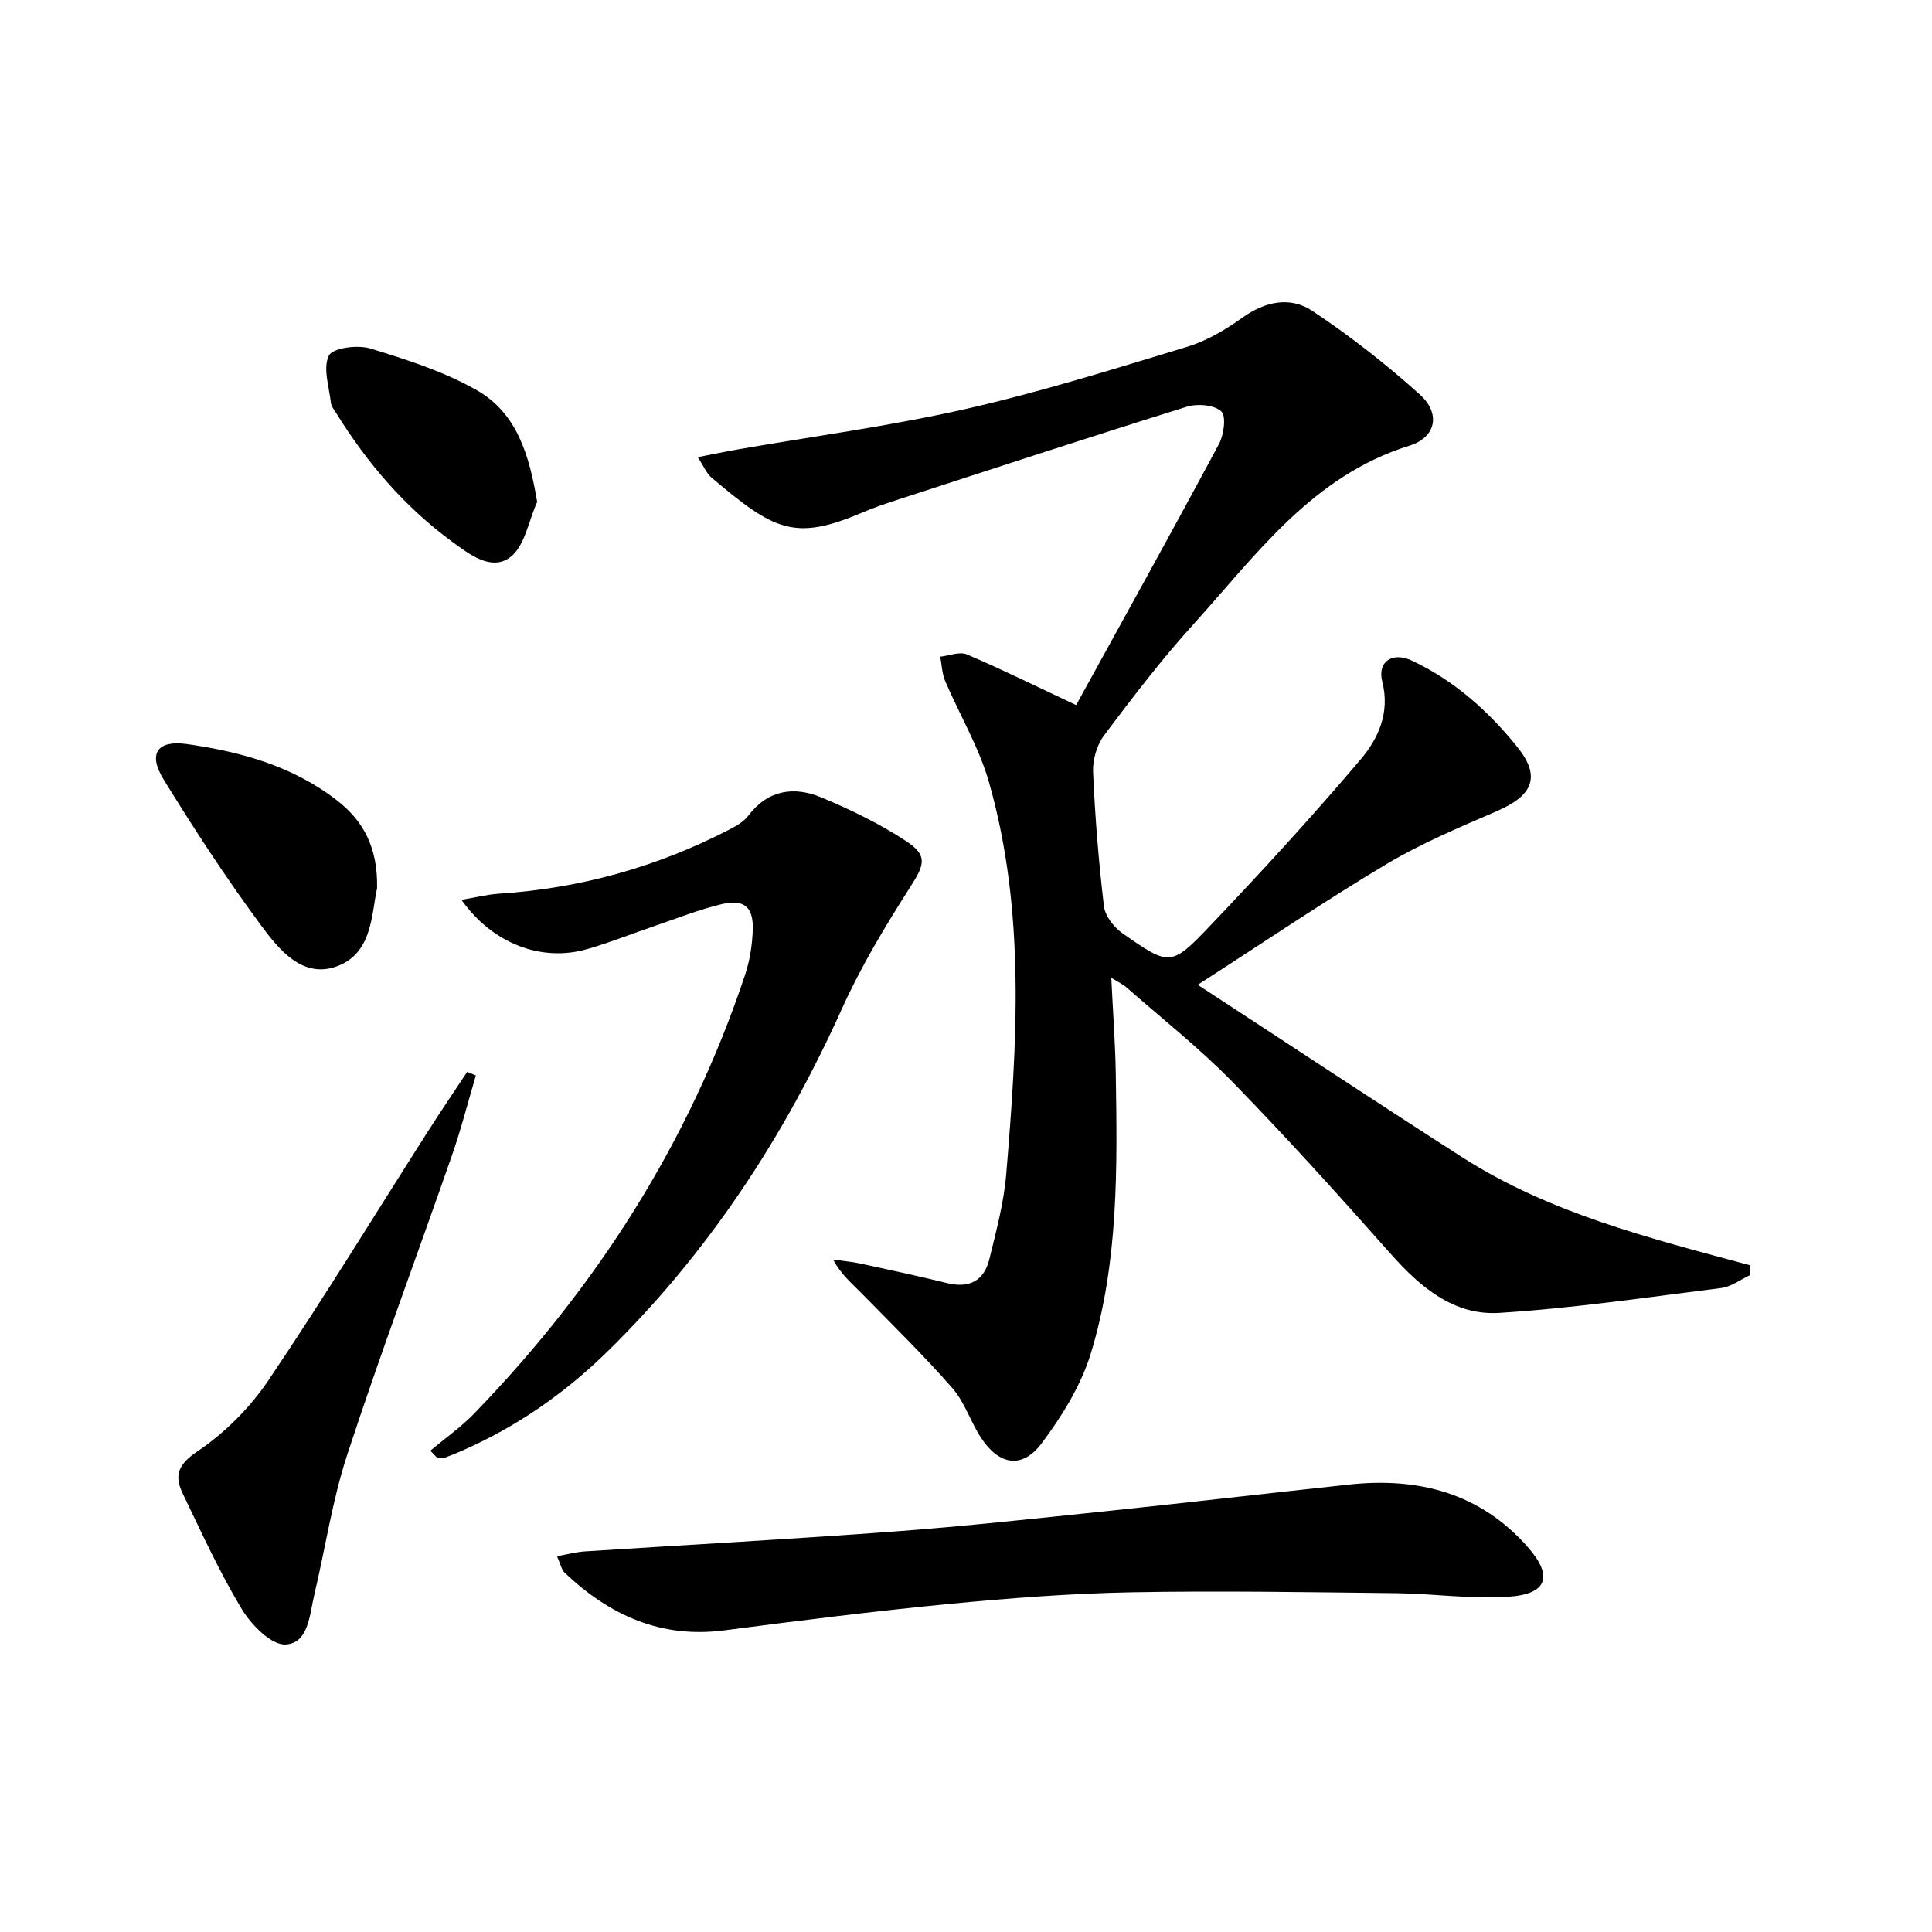
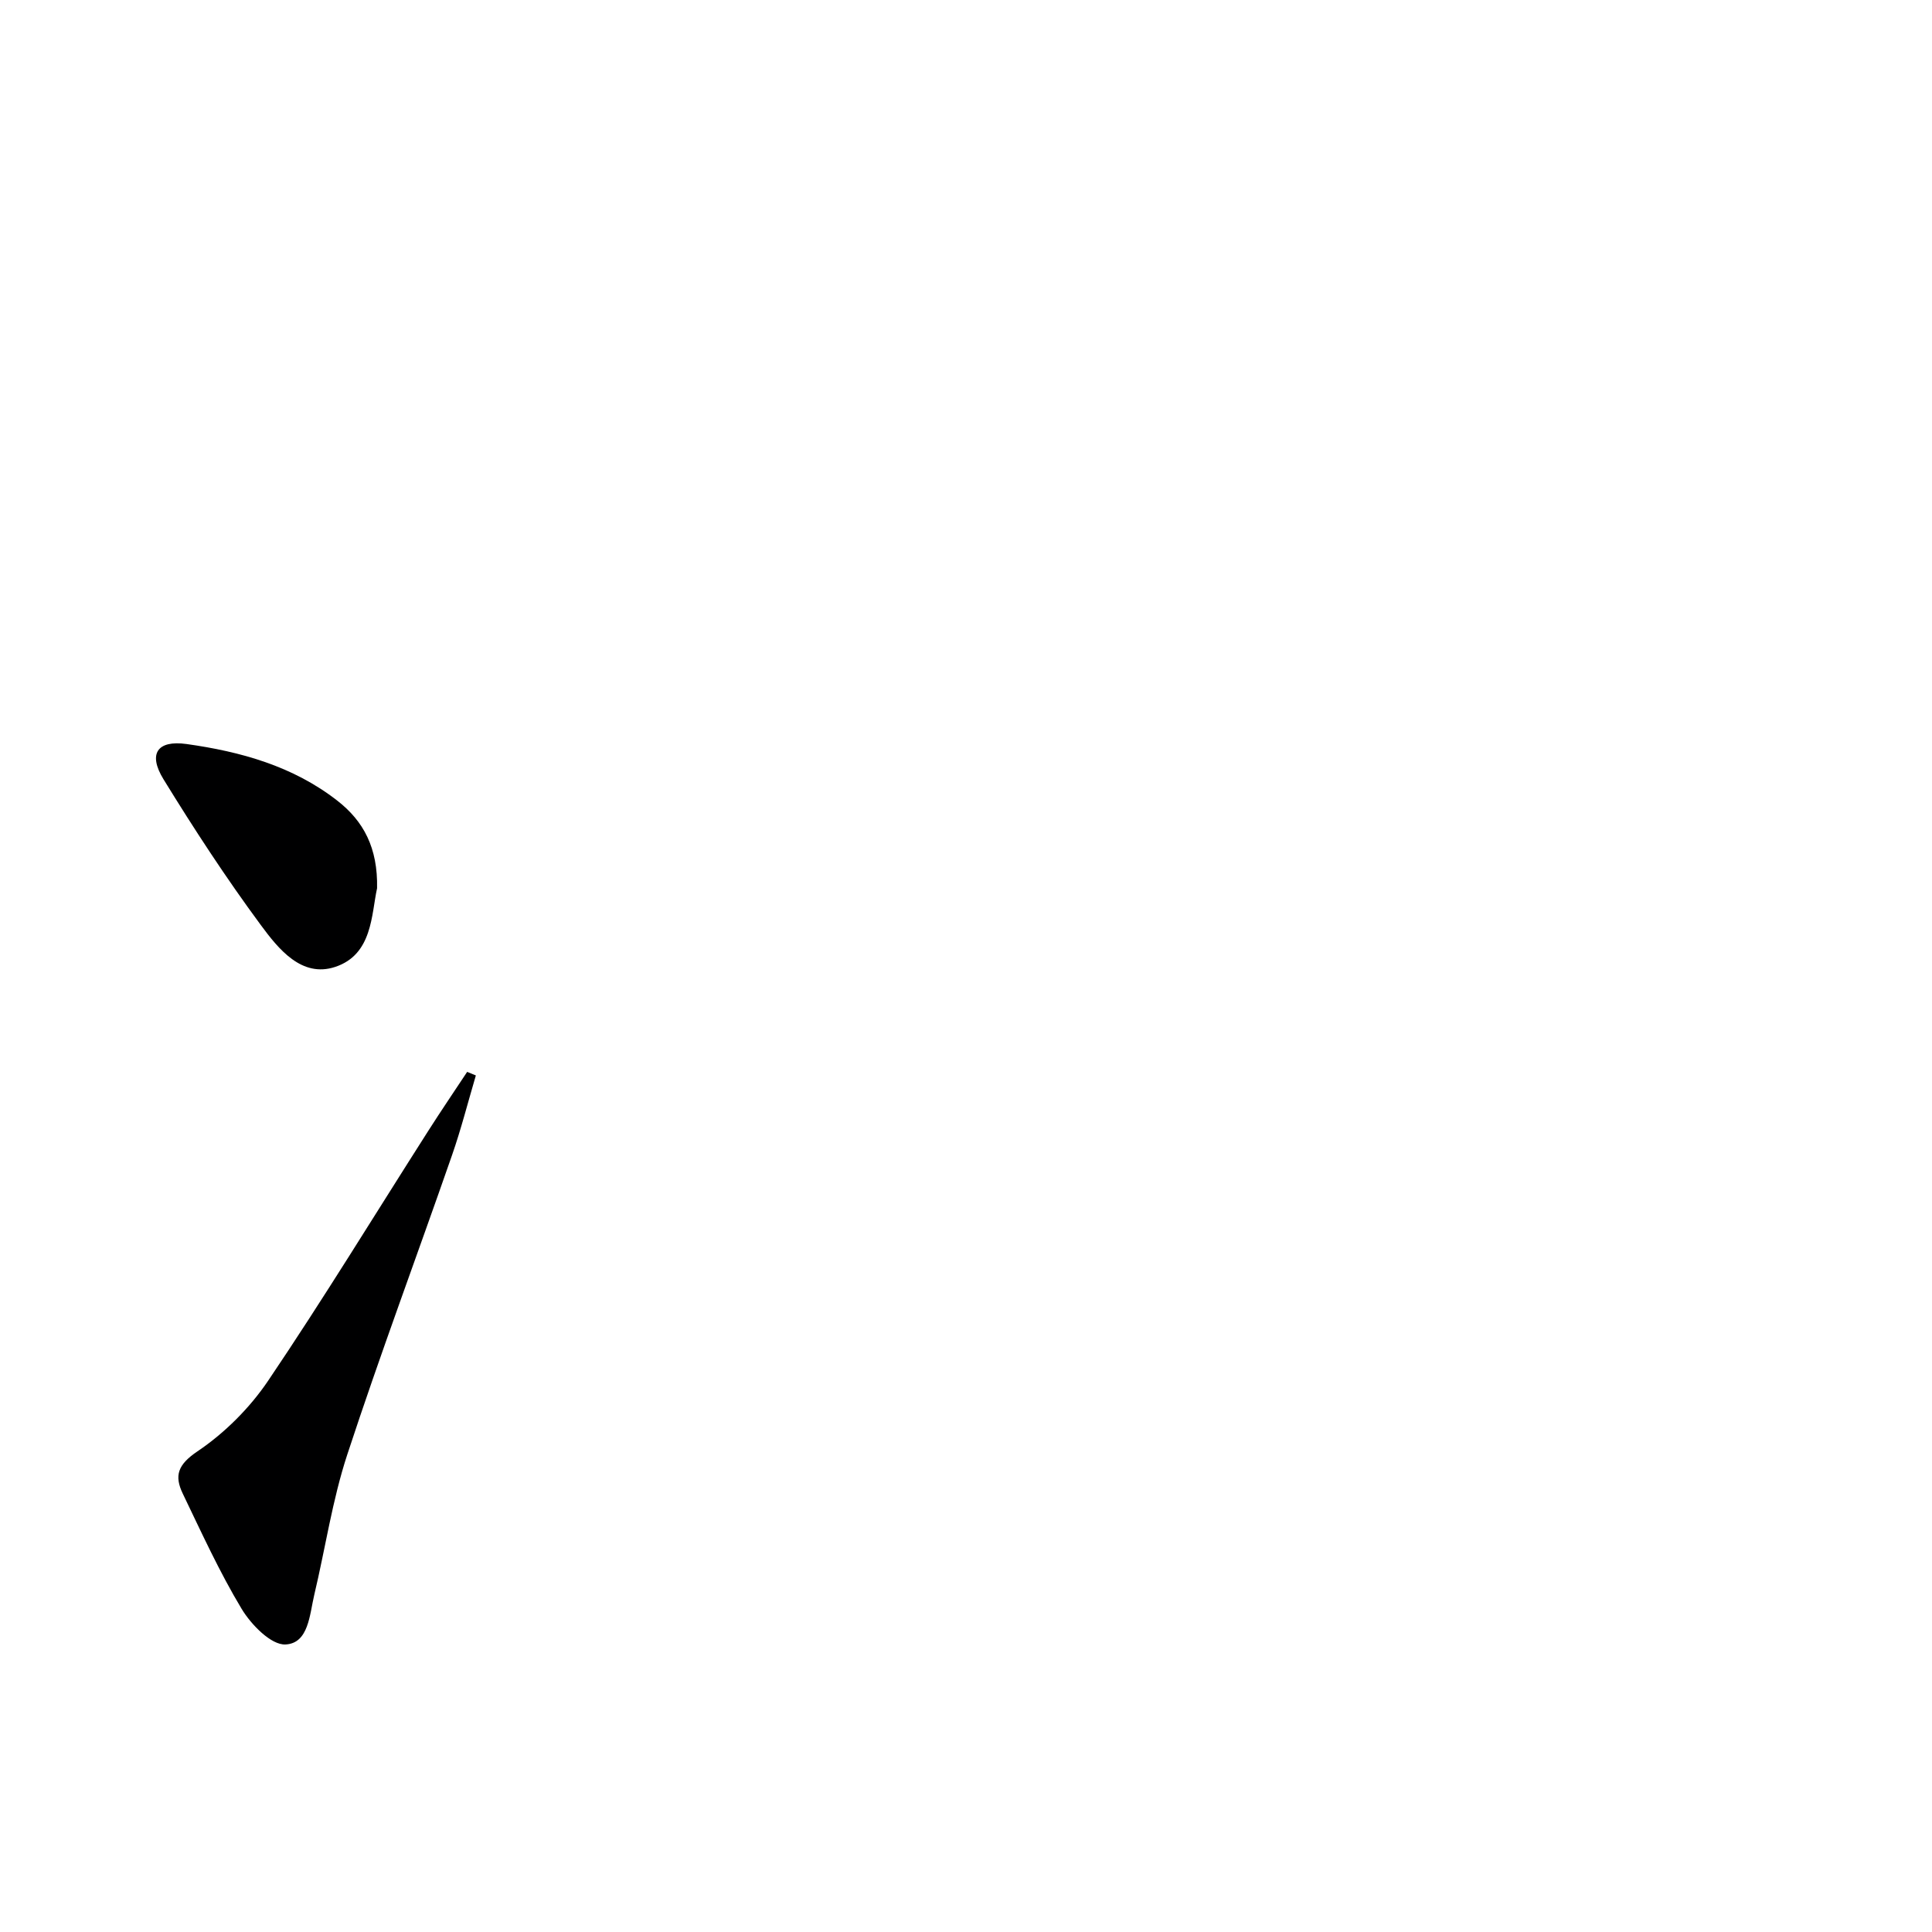
<svg xmlns="http://www.w3.org/2000/svg" enable-background="new 0 0 400 400" viewBox="0 0 400 400">
-   <path d="m144.47 94.65c3.17-.62 5.54-1.12 7.92-1.54 15.84-2.76 31.82-4.87 47.48-8.42 15.5-3.51 30.73-8.29 45.96-12.9 4.04-1.23 7.92-3.53 11.38-6.01 4.73-3.39 9.92-4.45 14.47-1.43 7.84 5.21 15.33 11.07 22.32 17.37 4.34 3.92 3.31 8.85-2.21 10.56-20.08 6.24-31.65 22.54-44.73 37-6.58 7.27-12.57 15.1-18.46 22.95-1.51 2.01-2.4 5.09-2.29 7.62.41 9.28 1.15 18.56 2.25 27.79.24 2.01 2.07 4.35 3.84 5.59 9.73 6.81 10.05 6.95 18.18-1.6 10.65-11.19 21.11-22.58 31.09-34.36 3.66-4.32 6.17-9.66 4.51-16.16-1.06-4.14 2.13-6.22 6.11-4.35 8.76 4.12 15.84 10.42 21.85 17.89 4.87 6.06 3.34 10-4.15 13.25-7.75 3.37-15.63 6.65-22.86 10.96-12.84 7.66-25.24 16.07-39.15 25.03 18.89 12.33 36.71 24.13 54.7 35.67 18.19 11.67 39.05 16.84 59.72 22.42-.05.69-.1 1.37-.14 2.06-1.96.91-3.85 2.38-5.89 2.63-15.29 1.92-30.58 4.18-45.95 5.15-9.38.59-16.34-5.3-22.45-12.18-10.71-12.08-21.53-24.09-32.8-35.64-6.84-7.01-14.6-13.12-21.98-19.6-.7-.62-1.6-1.02-3.11-1.96.34 7.14.83 13.53.93 19.93.31 19.48.59 39.05-5.18 57.88-2.03 6.62-5.95 12.94-10.15 18.55-4.01 5.36-8.78 4.6-12.53-1.06-2.2-3.31-3.39-7.4-5.96-10.33-5.99-6.84-12.51-13.22-18.88-19.72-2.02-2.06-4.26-3.9-5.8-6.9 1.89.27 3.8.42 5.67.82 6 1.29 12 2.6 17.96 4.05 4.59 1.12 7.62-.54 8.7-4.99 1.41-5.78 2.99-11.61 3.48-17.5 2.27-27.22 4.06-54.52-3.57-81.25-2.07-7.25-6.09-13.93-9.07-20.94-.65-1.54-.69-3.34-1.01-5.02 1.86-.2 4.02-1.11 5.52-.47 7.37 3.15 14.56 6.71 22.61 10.49 9.5-17.27 19.66-35.57 29.56-54.02 1.04-1.93 1.55-5.82.48-6.8-1.48-1.35-4.95-1.63-7.13-.95-20.11 6.27-40.13 12.84-60.16 19.35-2.37.77-4.74 1.58-7.03 2.56-13.93 5.91-18.14 3.86-31.25-7.28-1.03-.88-1.57-2.32-2.8-4.19z" fill="#000001" />
-   <path d="m89.09 300.35c3.03-2.54 6.32-4.84 9.06-7.67 25.34-26.16 44.54-56.15 56.1-90.82.98-2.95 1.49-6.16 1.6-9.27.18-4.81-1.76-6.5-6.48-5.38-4.66 1.11-9.16 2.91-13.71 4.46-4.71 1.6-9.34 3.47-14.12 4.84-9.44 2.71-19.59-1.13-26-10.21 2.9-.49 5.32-1.11 7.78-1.27 16.8-1.1 32.66-5.52 47.59-13.23 1.46-.75 3.05-1.64 4.01-2.91 4.09-5.4 9.5-6.14 15.15-3.78 6.08 2.53 12.11 5.46 17.6 9.08 4.52 2.99 3.67 4.94.79 9.45-5.16 8.09-10.18 16.4-14.11 25.13-12.02 26.68-27.78 50.72-48.74 71.2-8.74 8.54-18.7 15.46-29.95 20.38-1.21.53-2.44 1.04-3.69 1.48-.43.15-.95.02-1.43.02-.48-.5-.97-1-1.45-1.5z" fill="#000001" />
-   <path d="m115.32 322.19c2.28-.4 4.02-.88 5.78-.99 21.36-1.38 42.73-2.53 64.08-4.12 14.57-1.08 29.11-2.68 43.65-4.19 16.84-1.76 33.66-3.72 50.49-5.53 14.36-1.55 27.12 1.74 36.98 12.93 5.29 6.01 4.12 9.72-3.88 10.29-7.73.55-15.57-.64-23.36-.73-18.3-.2-36.6-.53-54.89-.18-12.61.24-25.23 1.21-37.8 2.42-15.52 1.5-31 3.46-46.47 5.46-13.11 1.7-23.71-3.15-32.95-11.9-.72-.68-.93-1.92-1.63-3.46z" fill="#000001" />
+   <path d="m89.09 300.35z" fill="#000001" />
  <path d="m98.52 222.66c-1.63 5.51-3.05 11.11-4.94 16.53-7.19 20.67-14.86 41.17-21.68 61.96-3.09 9.41-4.53 19.35-6.83 29.02-.98 4.11-1.16 10.08-5.98 10.3-2.96.13-7.08-4.09-9.05-7.35-4.6-7.64-8.32-15.82-12.2-23.88-1.79-3.73-1.04-6 3.05-8.76 5.64-3.8 10.83-8.99 14.65-14.65 11.42-16.92 22.07-34.37 33.06-51.59 2.64-4.15 5.41-8.22 8.12-12.32.61.25 1.21.5 1.8.74z" fill="#000001" />
  <path d="m78.07 183.9c-1.2 5.42-.92 13.73-8.68 16.29-6.95 2.3-11.77-3.76-15.4-8.68-7.18-9.72-13.81-19.87-20.14-30.17-3.24-5.28-1.3-8.14 4.76-7.3 11.22 1.57 22.06 4.58 31.23 11.73 5.43 4.23 8.4 9.76 8.23 18.13z" fill="#000001" />
-   <path d="m111.21 103.91c-1.77 3.92-2.55 9.15-5.56 11.44-3.94 2.99-8.52-.62-12.12-3.26-9.77-7.17-17.52-16.24-23.89-26.51-.44-.7-1.04-1.43-1.13-2.2-.37-3.31-1.69-7.19-.42-9.76.79-1.59 5.93-2.27 8.54-1.48 7.54 2.3 15.24 4.76 22.05 8.63 8.33 4.74 10.9 13.38 12.53 23.14z" fill="#000001" />
</svg>